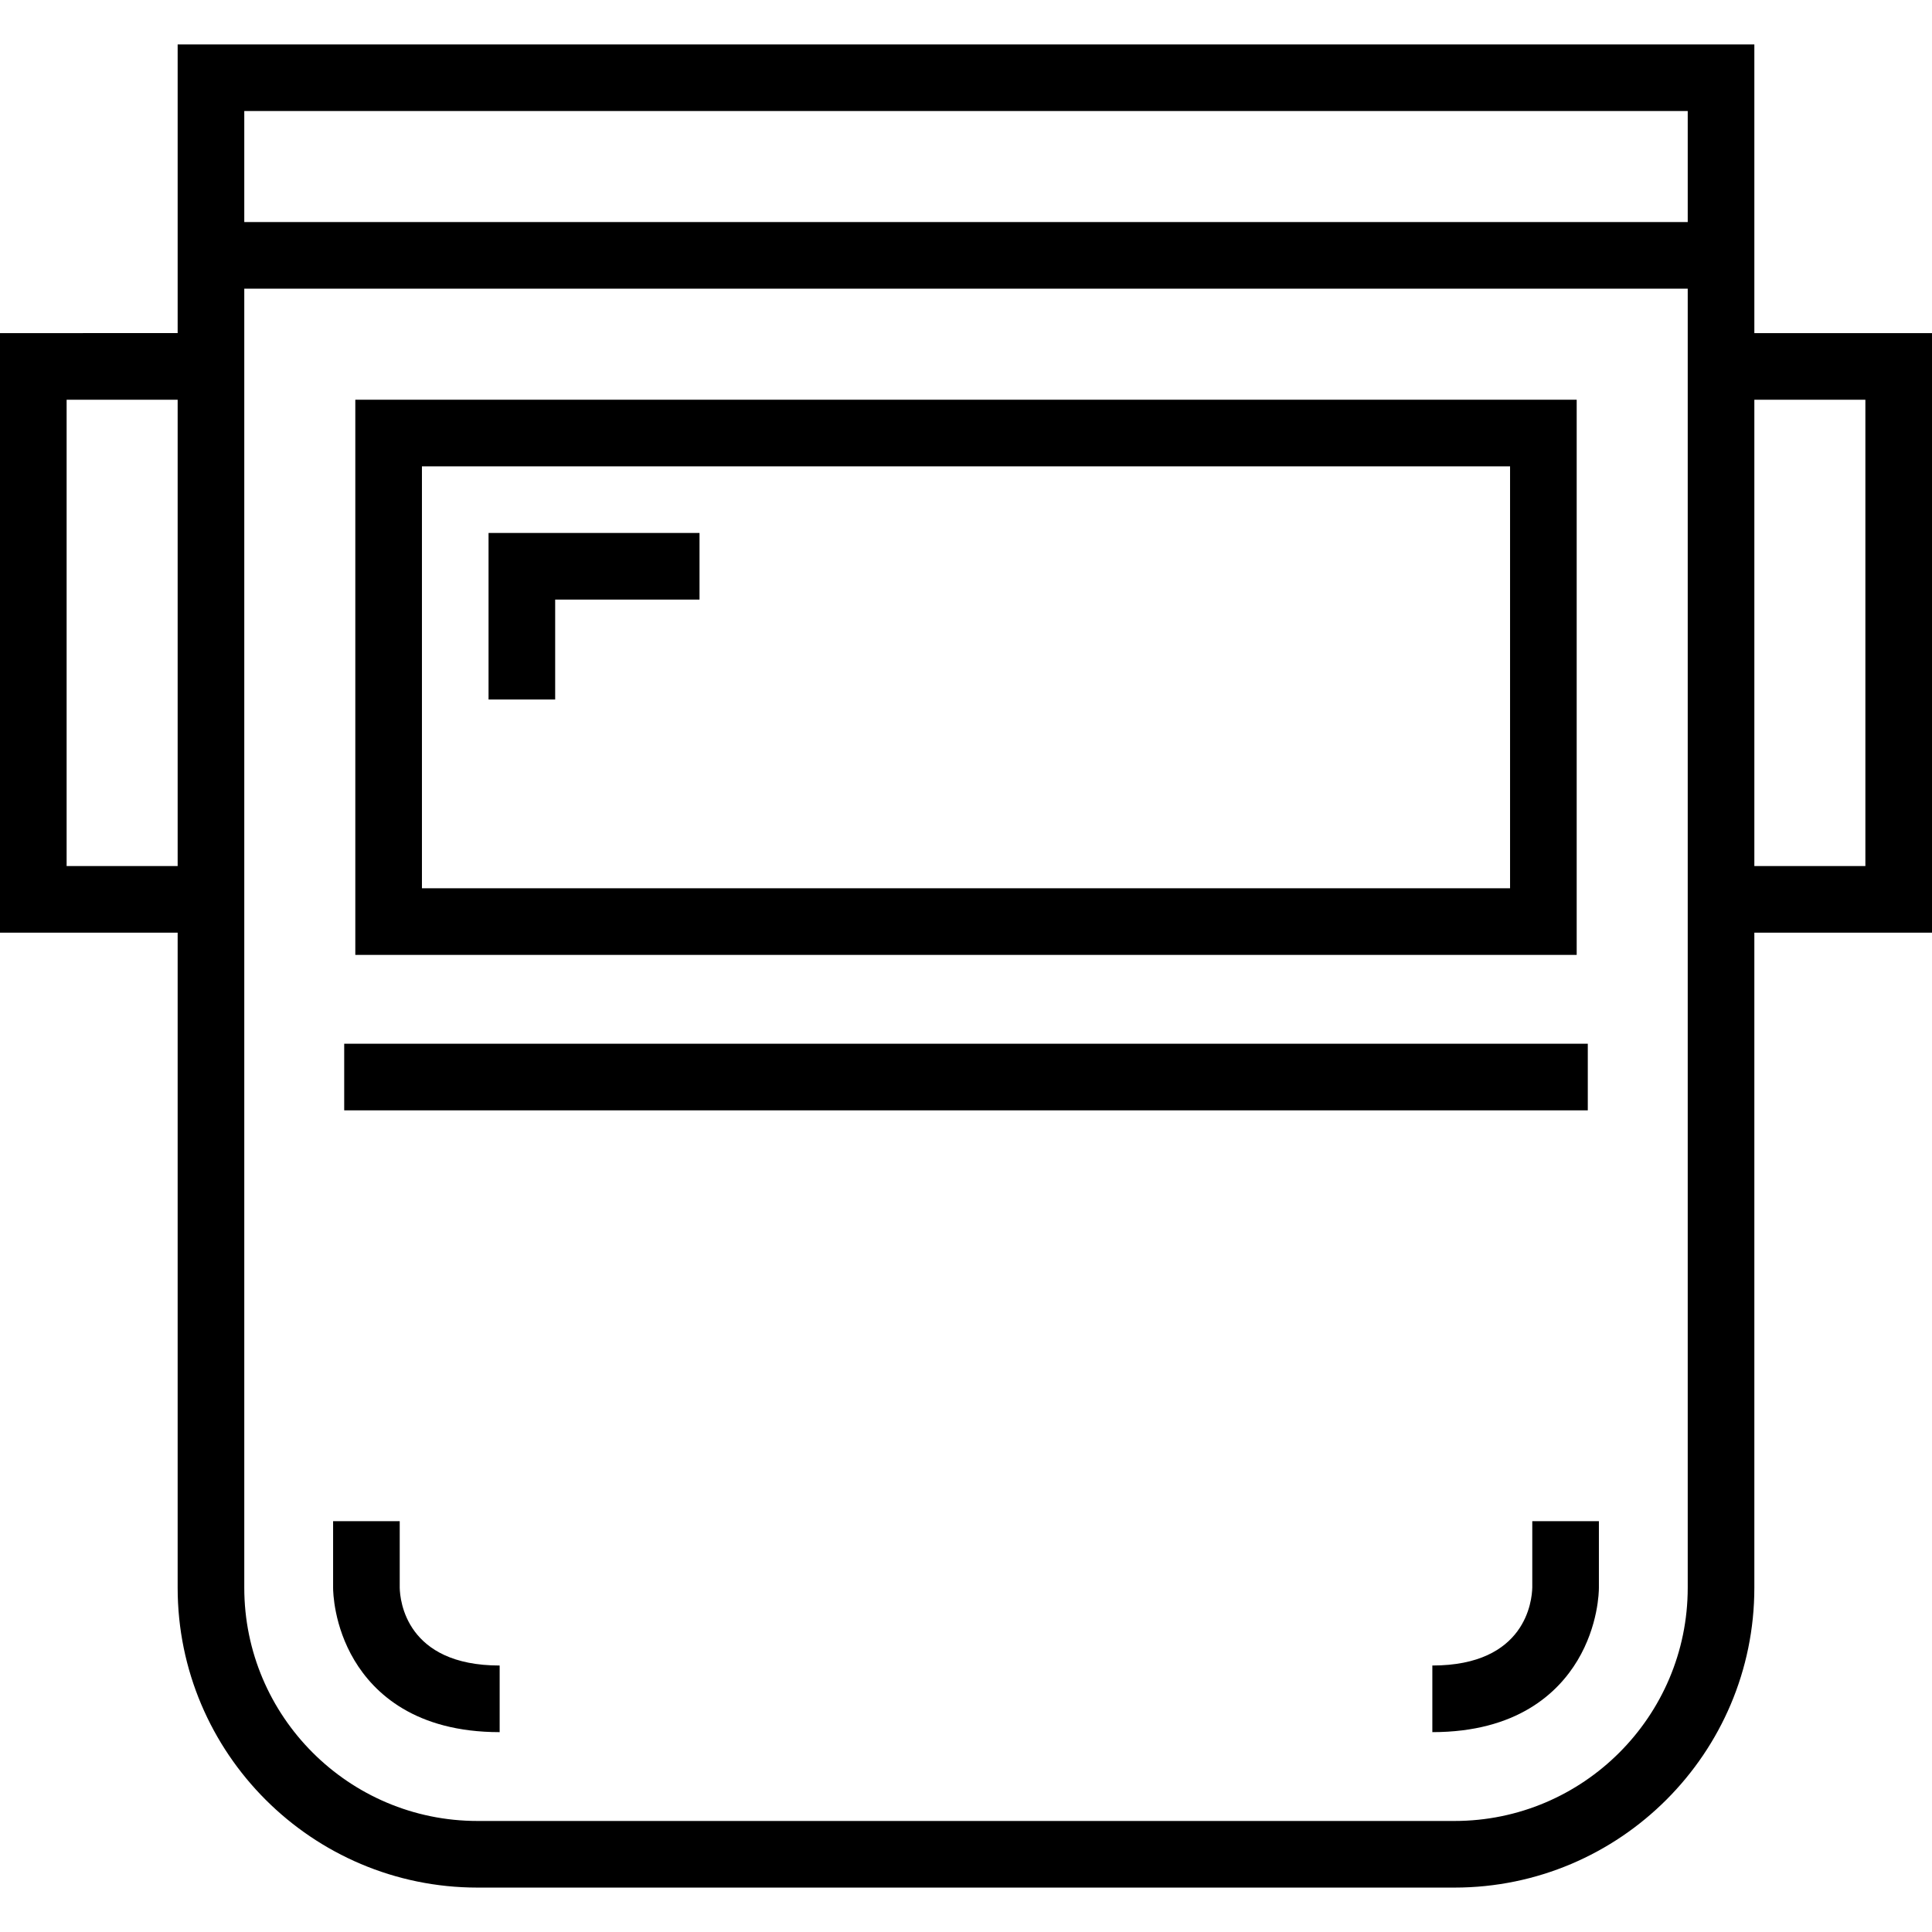
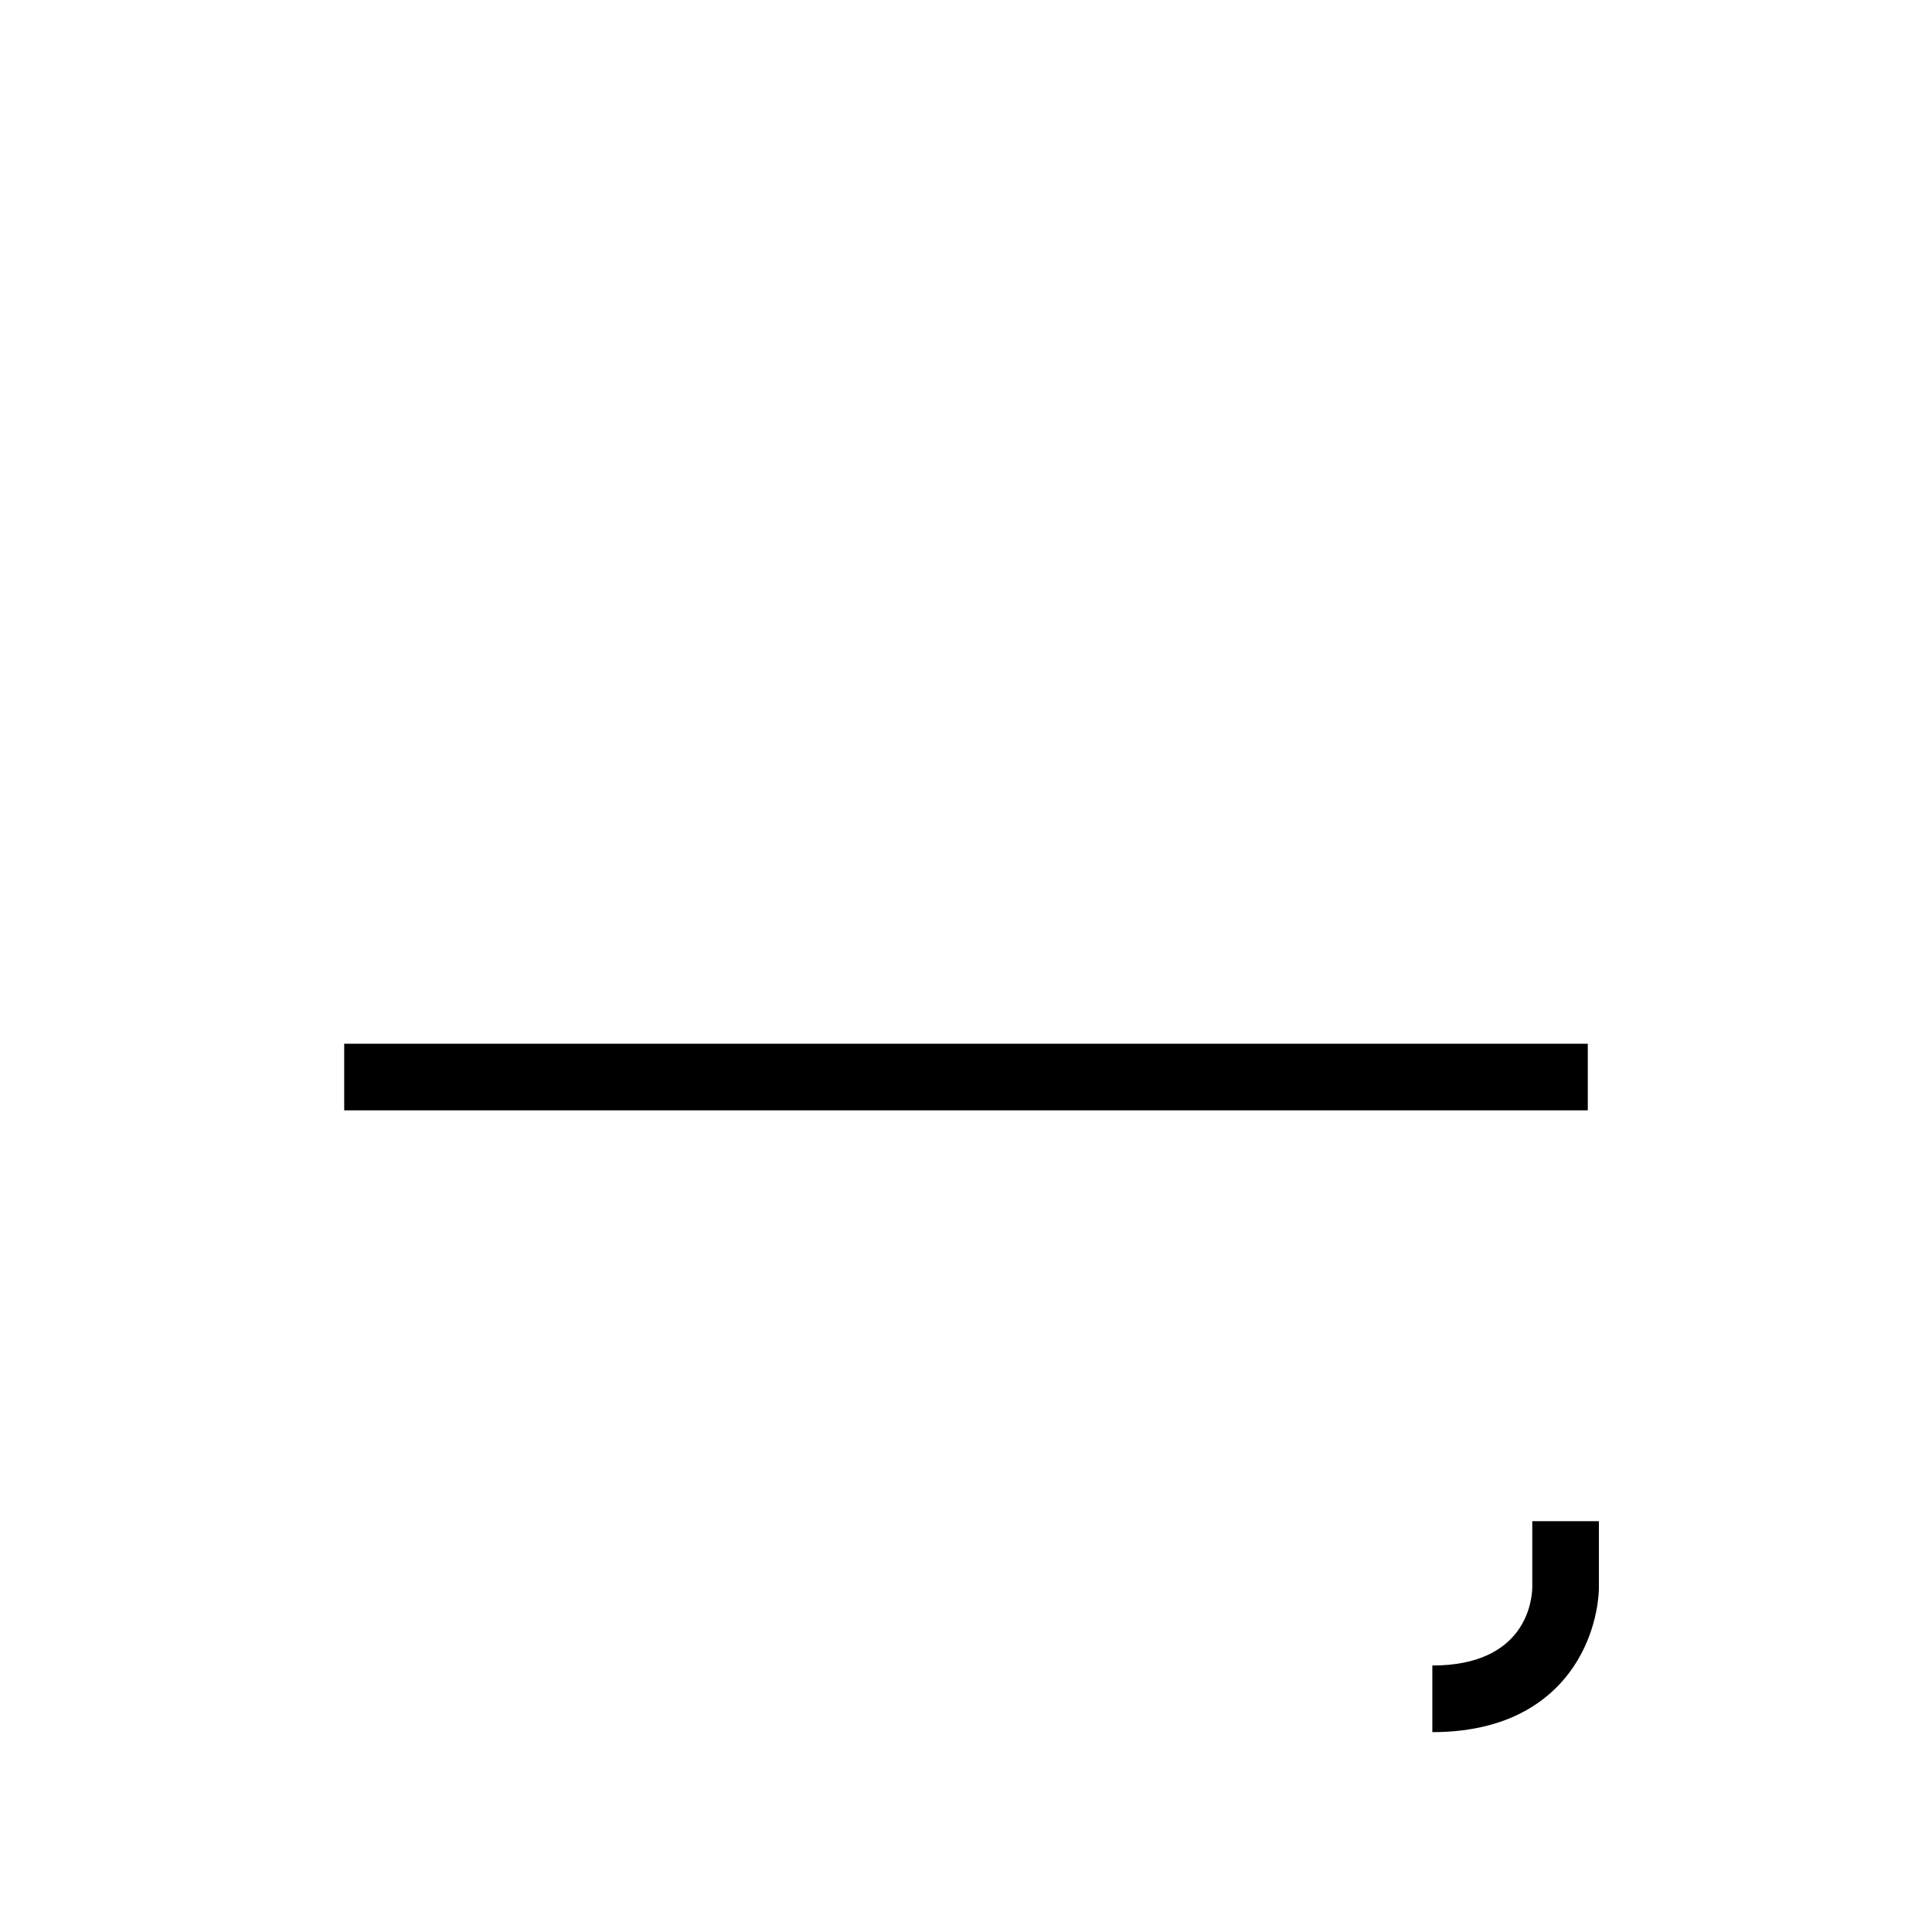
<svg xmlns="http://www.w3.org/2000/svg" fill="#000000" version="1.1" id="Layer_1" viewBox="0 0 512 512" xml:space="preserve" width="256px" height="256px">
  <g id="SVGRepo_bgCarrier" stroke-width="0" />
  <g id="SVGRepo_tracerCarrier" stroke-linecap="round" stroke-linejoin="round" />
  <g id="SVGRepo_iconCarrier">
    <g>
      <g>
-         <path d="M94.161,105.931v147.126h323.678V105.931H94.161z M400.184,235.402H111.816V123.586h288.368V235.402z" />
-       </g>
+         </g>
    </g>
    <g>
      <g>
-         <path d="M464.92,88.276V11.77H47.08v76.506H0v158.897h47.08v173.609c0,43.808,35.64,79.448,79.448,79.448h258.943 c43.808,0,79.448-35.64,79.448-79.448V247.172H512V88.276H464.92z M47.08,229.517H17.655V105.931H47.08V229.517z M447.264,420.782 c0,34.073-27.721,61.793-61.793,61.793H126.529c-34.072,0-61.793-27.72-61.793-61.793V76.506h382.529V420.782z M447.264,58.851 H64.736V29.425h382.529V58.851z M494.345,229.517H464.92V105.931h29.425V229.517z" />
-       </g>
+         </g>
    </g>
    <g>
      <g>
        <rect x="91.218" y="276.598" width="329.563" height="17.655" />
      </g>
    </g>
    <g>
      <g>
-         <path d="M105.931,420.782v-17.655H88.276v17.655c0,1.004,0.159,10.067,5.671,19.255c5.201,8.666,16.096,18.998,38.467,18.998 v-17.655C107.613,441.379,106.002,424.149,105.931,420.782z" />
-       </g>
+         </g>
    </g>
    <g>
      <g>
        <path d="M406.069,403.126l0.001,17.568c-0.072,3.455-1.683,20.685-26.484,20.685v17.655c22.371,0,33.266-10.332,38.467-18.998 c5.513-9.188,5.671-18.251,5.671-19.255v-17.655H406.069z" />
      </g>
    </g>
    <g>
      <g>
-         <polygon points="129.471,141.241 129.471,185.379 147.126,185.379 147.126,158.897 185.379,158.897 185.379,141.241 " />
-       </g>
+         </g>
    </g>
  </g>
</svg>